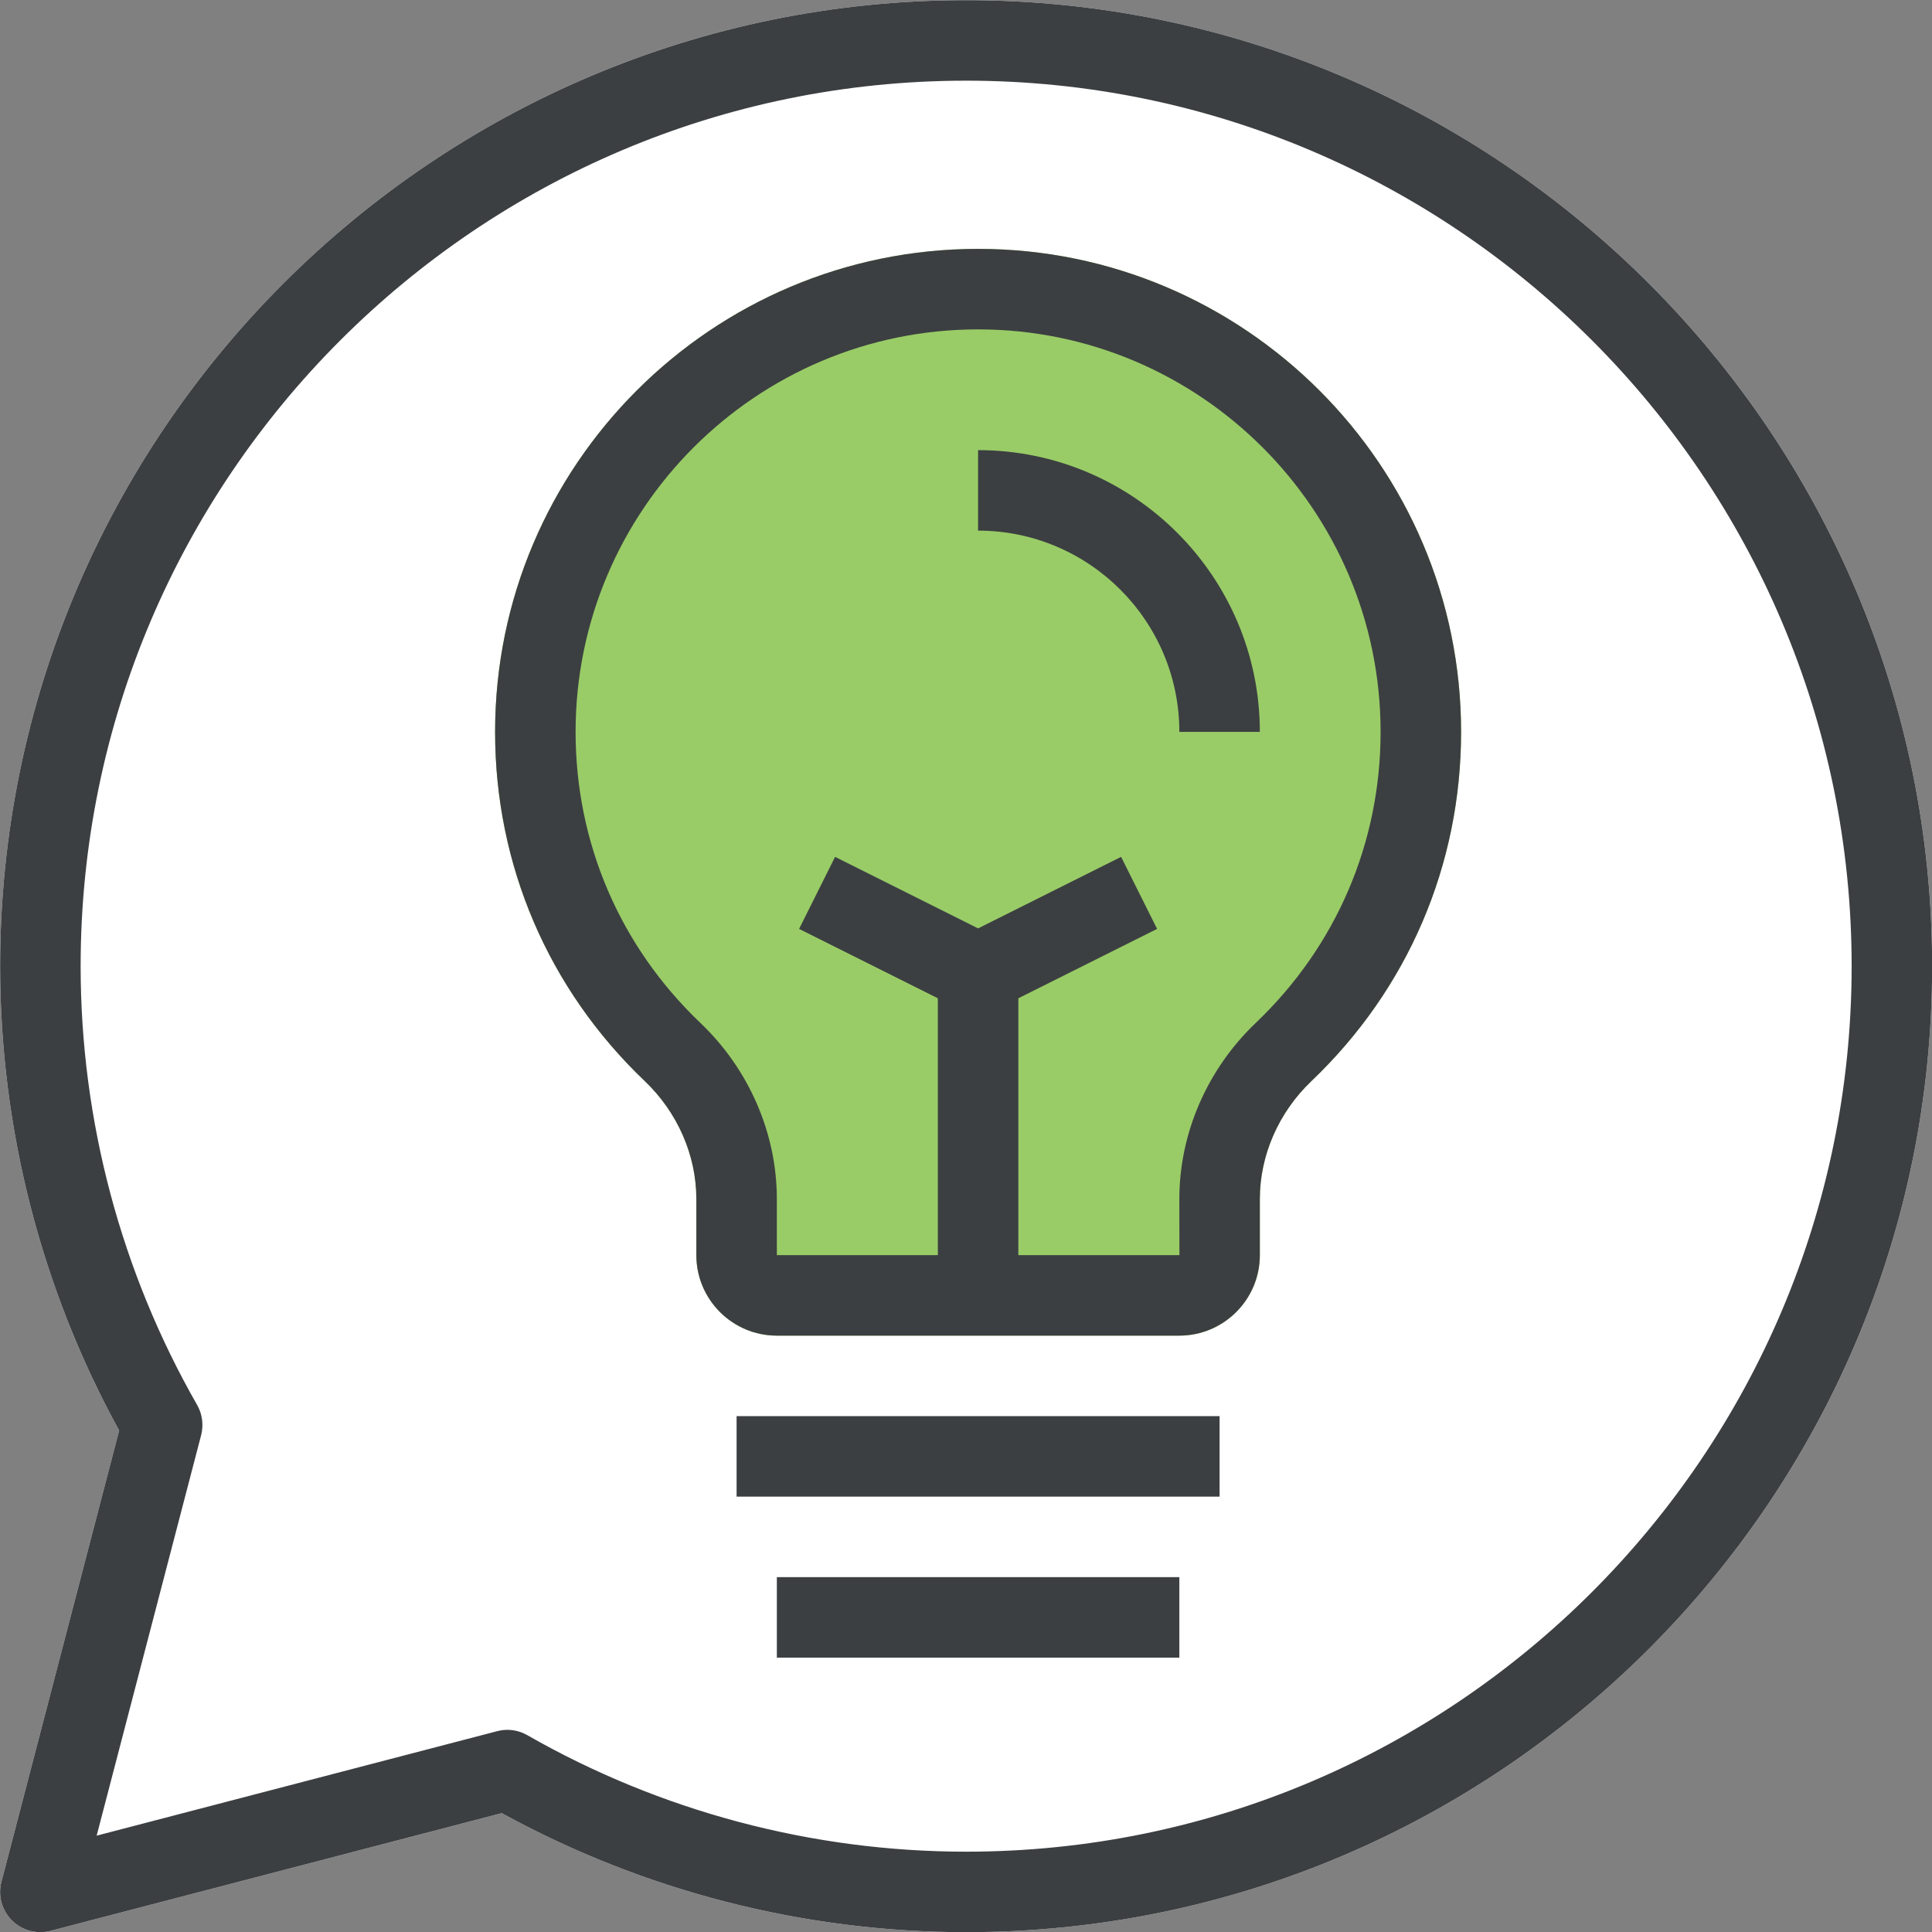
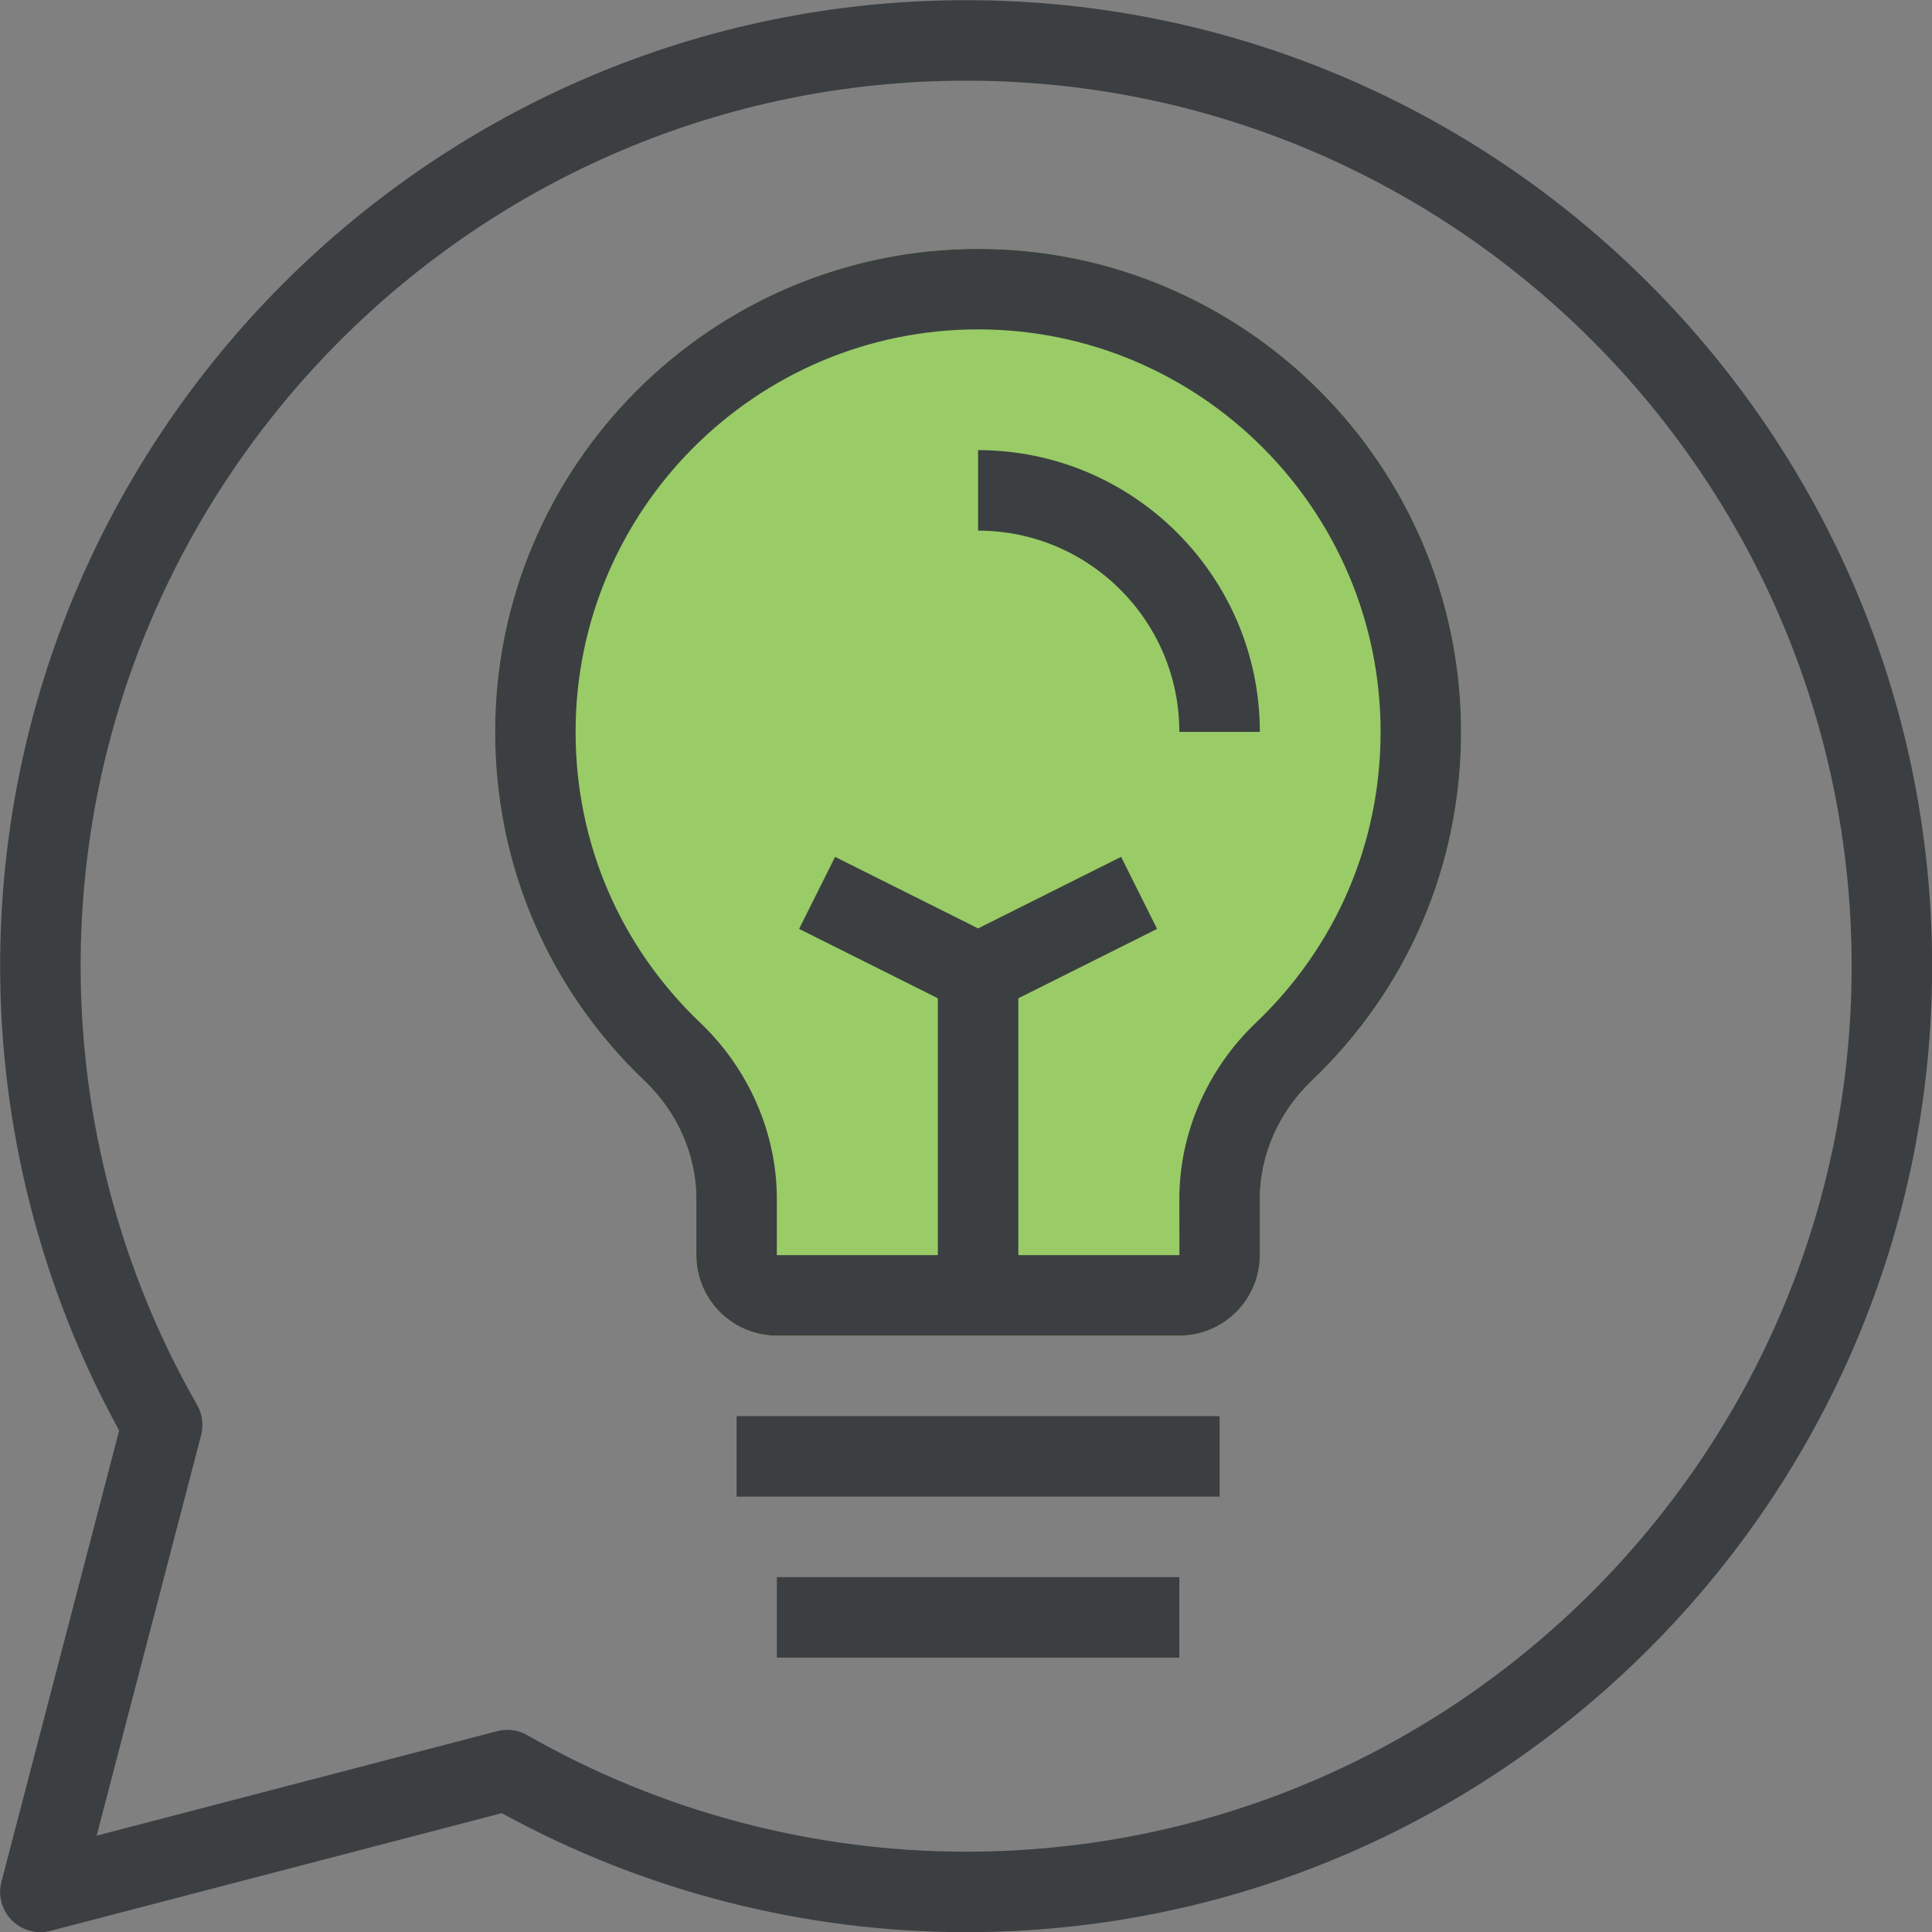
<svg xmlns="http://www.w3.org/2000/svg" width="100%" height="100%" viewBox="0 0 120 120" version="1.1" xml:space="preserve" style="fill-rule:evenodd;clip-rule:evenodd;stroke-linejoin:round;stroke-miterlimit:2;">
  <rect x="0" y="0" width="120" height="120" fill="#808080" stroke="none" />
  <g transform="matrix(2.5,0,0,2.5,-680.629,-974.729)">
-     <path d="M273.255,437.896C272.993,437.896 272.737,437.793 272.548,437.604C272.297,437.352 272.197,436.986 272.287,436.645L275.212,425.432C273.276,421.908 272.255,417.93 272.255,413.896C272.255,400.662 283.021,389.896 296.255,389.896C309.488,389.896 320.255,400.662 320.255,413.896C320.255,427.129 309.488,437.896 296.255,437.896C292.225,437.896 288.245,436.875 284.719,434.939L273.507,437.863C273.424,437.885 273.339,437.896 273.255,437.896Z" style="fill:white;fill-rule:nonzero;" />
    <g transform="matrix(1,0,0,1,-11.703,160.45)">
      <path d="M313.255,262.625L303.255,262.625C302.152,262.625 301.255,261.728 301.255,260.625L301.255,259.227C301.255,258.145 300.788,257.077 299.974,256.301C297.576,254.015 296.255,250.933 296.255,247.625C296.255,241.008 301.638,235.625 308.255,235.625C314.872,235.625 320.255,241.008 320.255,247.625C320.255,250.933 318.934,254.015 316.536,256.301C315.722,257.077 315.255,258.145 315.255,259.227L315.255,260.625C315.255,261.728 314.357,262.625 313.255,262.625Z" style="fill:rgb(153,204,103);fill-rule:nonzero;" />
      <path d="M308.255,237.625C302.741,237.625 298.255,242.111 298.255,247.625C298.255,250.381 299.355,252.948 301.354,254.854C302.563,256.005 303.255,257.599 303.255,259.227L303.255,260.625L313.257,260.625L313.255,259.227C313.255,257.599 313.947,256.005 315.155,254.854C317.154,252.948 318.255,250.381 318.255,247.625C318.255,242.111 313.769,237.625 308.255,237.625ZM313.255,262.625L303.255,262.625C302.152,262.625 301.255,261.728 301.255,260.625L301.255,259.227C301.255,258.145 300.788,257.077 299.974,256.301C297.576,254.015 296.255,250.933 296.255,247.625C296.255,241.008 301.638,235.625 308.255,235.625C314.872,235.625 320.255,241.008 320.255,247.625C320.255,250.933 318.934,254.015 316.536,256.301C315.722,257.077 315.255,258.145 315.255,259.227L315.255,260.625C315.255,261.728 314.357,262.625 313.255,262.625Z" style="fill:rgb(60,63,65);fill-rule:nonzero;" />
      <path d="M315.255,247.625L313.255,247.625C313.255,244.868 311.012,242.625 308.255,242.625L308.255,240.625C312.114,240.625 315.255,243.766 315.255,247.625Z" style="fill:rgb(60,63,65);fill-rule:nonzero;" />
      <rect x="303.255" y="268.625" width="10" height="2" style="fill:rgb(60,63,65);" />
      <rect x="302.255" y="264.625" width="12" height="2" style="fill:rgb(60,63,65);" />
      <rect x="307.255" y="253.625" width="2" height="8" style="fill:rgb(60,63,65);" />
      <path d="M308.255,254.625C308.102,254.625 307.948,254.59 307.808,254.52L303.808,252.52L304.702,250.73L308.255,252.507L311.808,250.73L312.702,252.52L308.702,254.52C308.562,254.59 308.408,254.625 308.255,254.625Z" style="fill:rgb(60,63,65);fill-rule:nonzero;" />
    </g>
    <path d="M284.856,432.869C285.029,432.869 285.2,432.914 285.353,433.002C288.665,434.895 292.435,435.896 296.255,435.896C308.386,435.896 318.255,426.027 318.255,413.896C318.255,401.766 308.386,391.896 296.255,391.896C284.124,391.896 274.255,401.766 274.255,413.896C274.255,417.719 275.256,421.488 277.149,424.797C277.279,425.025 277.314,425.293 277.249,425.547L274.653,435.498L284.604,432.902C284.688,432.881 284.771,432.869 284.856,432.869ZM273.255,437.896C272.993,437.896 272.737,437.793 272.548,437.604C272.297,437.352 272.197,436.986 272.287,436.645L275.212,425.432C273.276,421.908 272.255,417.93 272.255,413.896C272.255,400.662 283.021,389.896 296.255,389.896C309.488,389.896 320.255,400.662 320.255,413.896C320.255,427.129 309.488,437.896 296.255,437.896C292.225,437.896 288.245,436.875 284.719,434.939L273.507,437.863C273.424,437.885 273.339,437.896 273.255,437.896Z" style="fill:rgb(60,63,65);fill-rule:nonzero;" />
  </g>
</svg>